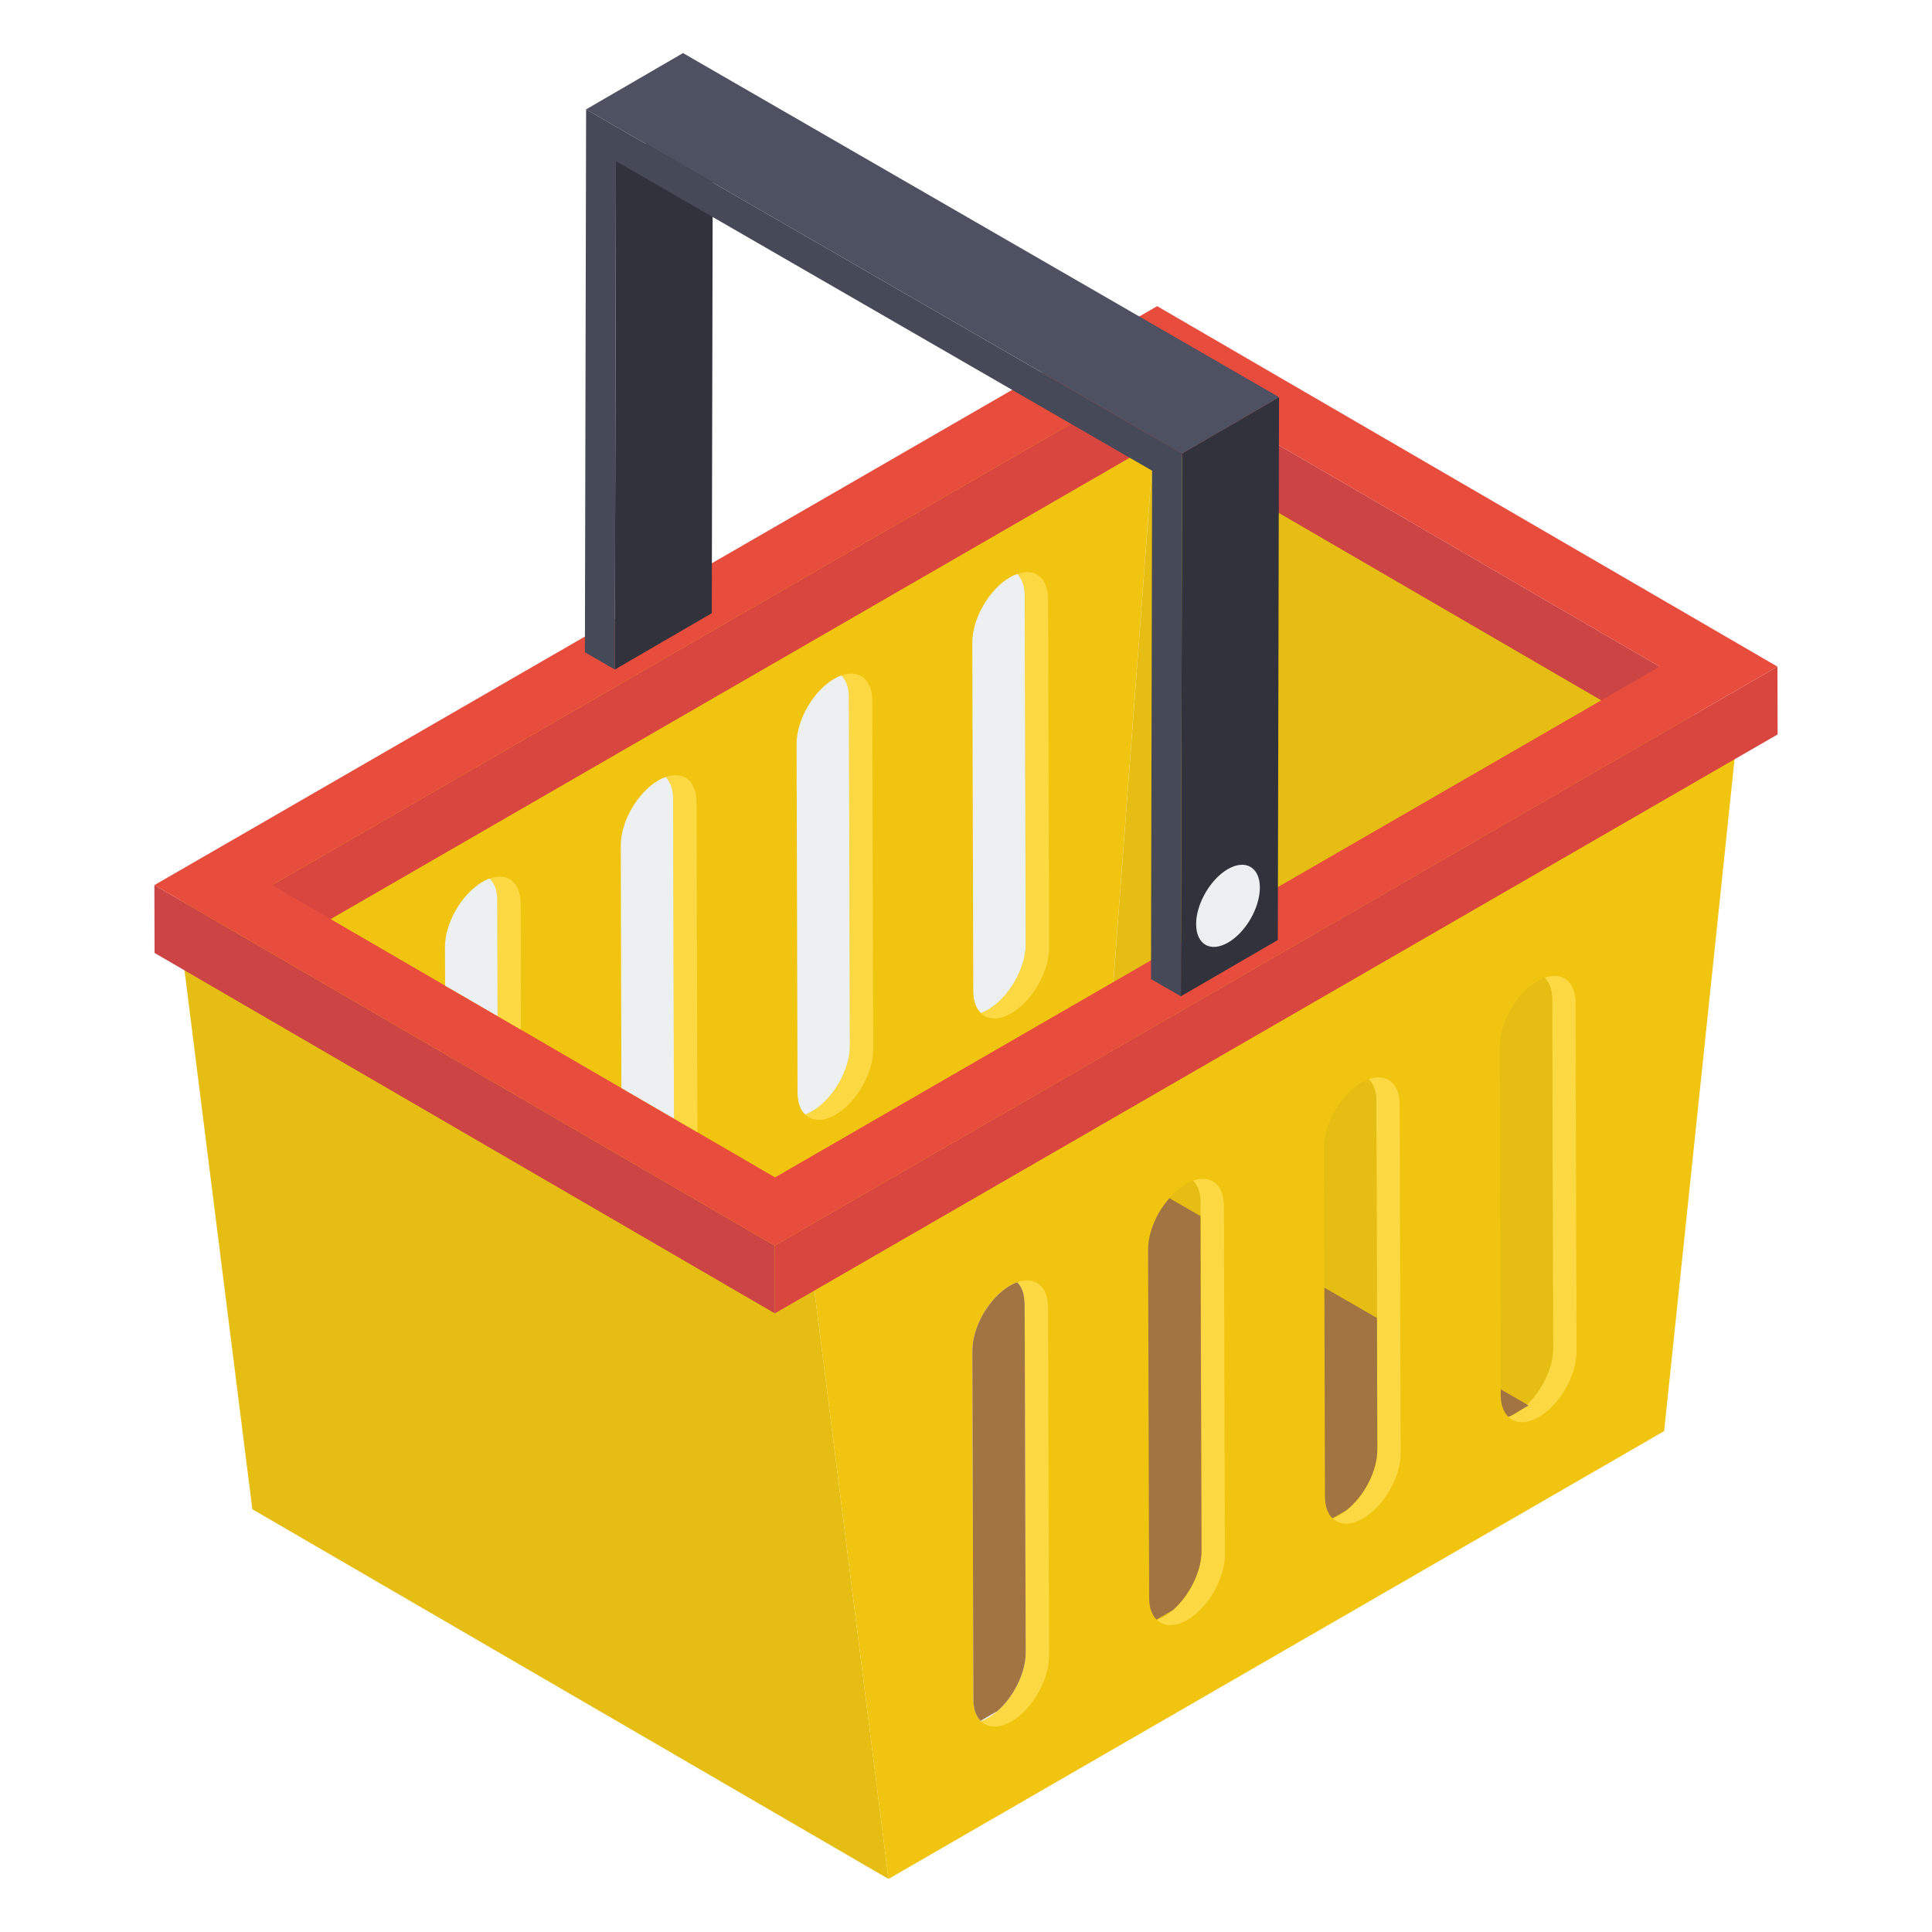
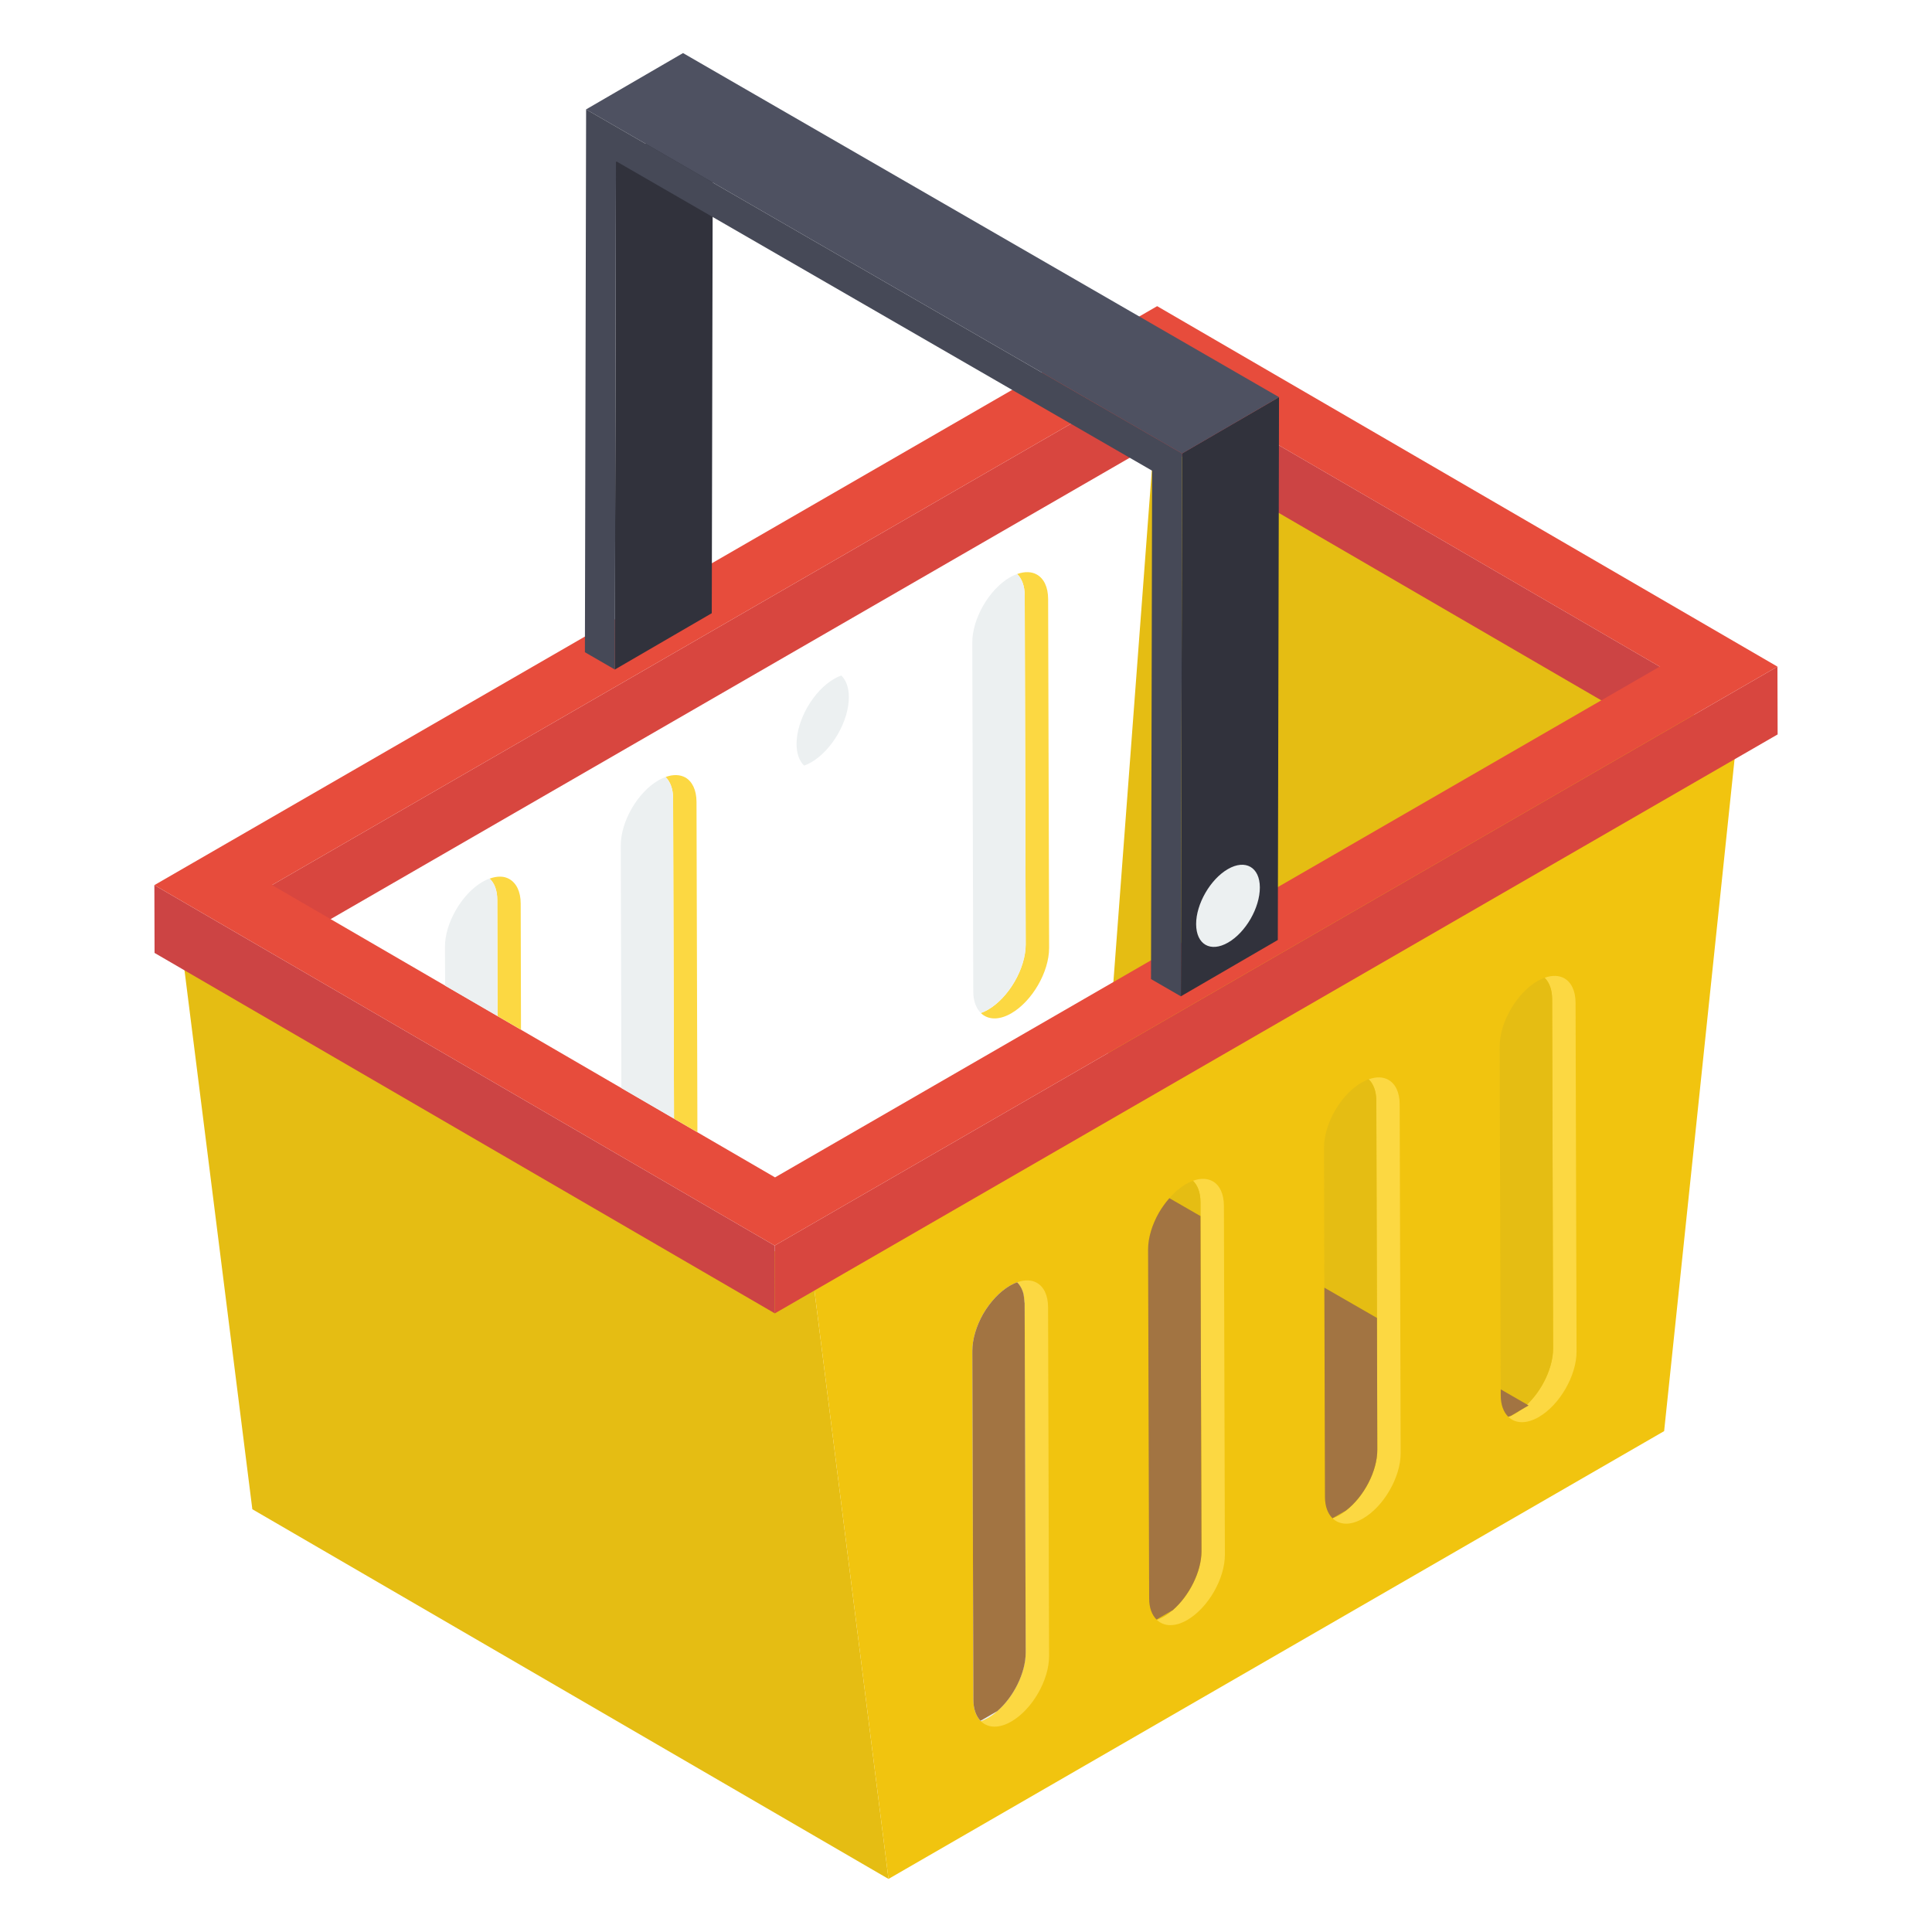
<svg xmlns="http://www.w3.org/2000/svg" id="Layer_1" enable-background="new 0 0 51 51" height="512" viewBox="0 0 51 51" width="512">
  <g>
    <g>
      <g>
        <g enable-background="new">
          <g>
            <path d="m21.441 33.605-16.793-9.759 2.013 15.994 16.793 9.759z" fill="#e5bd13" />
          </g>
          <g>
            <path d="m21.441 33.605 2.013 15.994 20.475-11.821 1.914-18.261z" fill="#f1c40f" />
          </g>
        </g>
      </g>
      <g>
-         <path d="m4.648 23.846 24.402-14.089 1.488.865-1.394 18.578-7.703 4.405z" fill="#f1c40f" />
        <path d="m45.844 19.517-16.699 9.683 1.394-18.578z" fill="#e5bd13" />
      </g>
      <g>
        <g enable-background="new">
          <g>
            <path d="m30.534 9.88.005 1.79 13.279 7.717-.005-1.79z" fill="#c44" />
          </g>
          <g>
            <path d="m7.18 23.363.005 1.79 23.353-13.483-.005-1.79z" fill="#d8463f" />
          </g>
          <g>
            <path d="m20.449 32.88.005 1.79 26.471-15.283-.005-1.79z" fill="#d8463f" />
          </g>
          <g>
            <path d="m4.075 23.365.005 1.79 16.374 9.515-.005-1.79z" fill="#c44" />
          </g>
          <g>
            <path d="m46.92 17.597-26.471 15.283-16.374-9.515 26.471-15.283zm-26.461 13.483 23.353-13.483-13.279-7.717-23.353 13.483z" fill="#e74c3c" />
          </g>
        </g>
      </g>
      <g>
        <g enable-background="new">
          <g>
            <path d="m16.23 17.674 2.559-1.487.029-13.42-2.559 1.487z" fill="#31323c" />
          </g>
          <g>
            <path d="m31.172 26.3 2.559-1.487.032-14.329-2.559 1.487z" fill="#31323c" />
          </g>
          <g>
            <path d="m31.204 11.971 2.559-1.487-15.733-9.083-2.559 1.487z" fill="#4e5161" />
          </g>
          <g>
            <path d="m15.472 2.888-.032 14.329.791.457.029-13.42 14.153 8.171-.029 13.42.789.456.032-14.329z" fill="#464957" />
          </g>
        </g>
      </g>
      <g>
        <g fill="#fcd842">
          <path d="m27.371 33.863c-.139-.079-.32-.086-.521-.014.123.12.199.31.2.566l.026 9.209c.002.634-.446 1.409-.997 1.728-.063.036-.125.063-.185.085.183.178.473.198.802.007.552-.318.999-1.094.997-1.728l-.026-9.209c-.001-.318-.115-.541-.297-.644z" />
          <path d="m32.013 31.183c-.139-.079-.32-.086-.521-.014.122.12.197.311.198.567l.026 9.209c.002.634-.444 1.408-.997 1.728-.063.036-.124.063-.184.085.183.178.474.197.802.008.554-.32.999-1.094.997-1.728l-.026-9.209c-.001-.318-.113-.542-.294-.646z" />
          <path d="m36.652 28.505c-.14-.08-.32-.087-.521-.014.123.12.199.31.2.566l.026 9.209c.002.634-.446 1.409-.997 1.728-.063.036-.125.063-.185.085.183.178.473.198.802.007.552-.318.999-1.094.997-1.728l-.026-9.209c-.001-.318-.115-.541-.297-.644z" />
          <path d="m41.591 26.469c-.001-.318-.115-.541-.297-.644-.139-.079-.32-.086-.521-.014.123.12.199.31.2.566l.026 9.209c.002.634-.446 1.409-1 1.729-.063.036-.124.063-.184.085.183.178.474.197.802.008.554-.32 1.001-1.095 1-1.729z" />
        </g>
        <path d="m27.076 43.623c0 .537-.319 1.175-.751 1.547-.077.073-.162.133-.246.182-.065.036-.125.065-.186.085-.004-.004-.008-.008-.008-.012h-.004c-.113-.121-.186-.307-.186-.553l-.028-9.208c0-.319.109-.666.287-.981.182-.311.432-.586.711-.747.065-.036.125-.065.186-.085.061.061.109.137.145.234.012.032.02.069.028.105v.004c.008.077.016.141.02.182.004.016.004.032.004.04z" fill="#ecf0f1" />
        <path d="m31.716 40.946c0 .541-.323 1.179-.759 1.559l-.008.004c-.073.065-.149.121-.23.166-.065.036-.125.061-.186.085-.004-.004-.004-.004-.004-.008-.121-.121-.194-.307-.194-.557l-.028-9.212c0-.315.109-.658.283-.965.081-.137.174-.271.279-.388.129-.153.279-.279.436-.372.065-.036.125-.065.186-.089.125.121.198.311.198.569v.363z" fill="#e5bd13" />
        <path d="m36.357 38.264c.004.569-.355 1.248-.828 1.611-.057.044-.113.085-.17.117-.061.032-.113.061-.17.077l-.004.004-.012.004c-.121-.117-.198-.311-.198-.565l-.016-5.521-.008-3.687c-.004-.638.44-1.409.993-1.728.065-.036.125-.065.186-.085.125.121.198.311.202.565l.016 5.735z" fill="#e5bd13" />
        <path d="m40.997 35.586c.004.509-.287 1.111-.687 1.49-.057.057-.117.109-.182.153l-.008.004c-.04.032-.081.057-.121.081-.04.024-.081.044-.117.061l-.012.004c-.02.008-.036.012-.057.02-.121-.121-.198-.311-.198-.565v-.158l-.028-9.05c0-.638.448-1.409.997-1.728.065-.036.125-.065.19-.089.121.121.198.311.198.565z" fill="#e5bd13" />
      </g>
      <g>
        <g fill="#fcd842">
          <path d="m13.753 27.182-.618-.359-.008-3.065c0-.258-.077-.448-.202-.565.202-.073.384-.069.521.012.182.105.299.327.299.646z" />
          <path d="m18.41 29.888-.618-.359-.024-8.453c0-.254-.077-.444-.198-.565.202-.073.38-.065.521.012.182.105.295.331.295.646z" />
-           <path d="m22.729 17.846c-.14-.08-.32-.087-.521-.014.123.12.199.31.2.566l.026 9.209c.002.634-.446 1.409-.997 1.728-.063.036-.125.063-.185.085.183.178.473.198.802.007.552-.318.999-1.094.997-1.728l-.026-9.209c-.001-.318-.115-.541-.297-.644z" />
          <path d="m27.668 15.811c-.001-.318-.115-.541-.297-.644-.139-.079-.32-.086-.521-.014.123.12.199.31.2.566l.026 9.209c.002.634-.446 1.409-1 1.729-.063.036-.124.063-.184.085.183.178.474.197.802.008.554-.32 1.001-1.095 1-1.729z" />
        </g>
        <path d="m13.135 26.823-1.385-.804-.004-1.018c-.004-.634.444-1.405.993-1.724.065-.036.125-.065.186-.085.125.117.202.307.202.565z" fill="#ecf0f1" />
        <path d="m17.792 29.529-1.389-.808-.016-6.397c-.004-.634.444-1.409.993-1.724.065-.04.129-.065.19-.089.121.121.198.311.198.565z" fill="#ecf0f1" />
-         <path d="m22.434 27.607-.026-9.209c-.001-.255-.077-.446-.2-.566-.06.022-.122.049-.186.086-.552.318-.997 1.09-.995 1.726l.026 9.209c.001.255.076.446.199.566.06-.022.121-.049.185-.085.552-.318.999-1.094.997-1.728z" fill="#ecf0f1" />
+         <path d="m22.434 27.607-.026-9.209c-.001-.255-.077-.446-.2-.566-.06.022-.122.049-.186.086-.552.318-.997 1.09-.995 1.726c.001.255.076.446.199.566.06-.022.121-.049.185-.085.552-.318.999-1.094.997-1.728z" fill="#ecf0f1" />
        <path d="m27.076 24.927-.026-9.209c-.001-.255-.077-.446-.2-.566-.061.022-.124.05-.189.087-.549.317-.997 1.09-.995 1.726l.026 9.209c.001.255.077.446.2.566.06-.022.121-.048.184-.085.554-.32 1.001-1.095 1-1.729z" fill="#ecf0f1" />
      </g>
      <path d="" fill="#ecf0f1" />
      <g fill="#a27442">
        <path d="m27.076 43.623c0 .537-.319 1.175-.751 1.547l-.44.254h-.004c-.113-.121-.186-.307-.186-.553l-.028-9.208c0-.319.109-.666.287-.981.182-.311.432-.586.711-.747.065-.036.125-.065.186-.085.061.061.109.137.145.234.012.032.02.069.028.105v.004c.008.077.016.141.02.182.004.016.004.032.004.04z" />
        <path d="m31.716 40.946c0 .541-.323 1.179-.759 1.559l-.008.004-.42.242c-.121-.121-.194-.307-.194-.557l-.028-9.212c0-.315.109-.658.283-.965.081-.137.174-.271.279-.388l.82.472z" />
        <path d="m36.357 38.264c.004.569-.355 1.248-.828 1.611l-.339.194-.004.004-.012.004c-.121-.117-.198-.311-.198-.565l-.016-5.521 1.389.8z" />
        <path d="m40.351 37.101-.222.129-.008.004-.238.141-.012.004c-.02.008-.036.012-.057.02-.121-.121-.198-.311-.198-.565v-.158l.695.4z" />
      </g>
    </g>
    <g>
      <path d="m32.413 22.942c.465-.269.842-.047.844.481.002.541-.373 1.19-.838 1.458s-.842.054-.844-.487c-.002-.528.373-1.183.838-1.452z" fill="#ecf0f1" />
    </g>
  </g>
</svg>